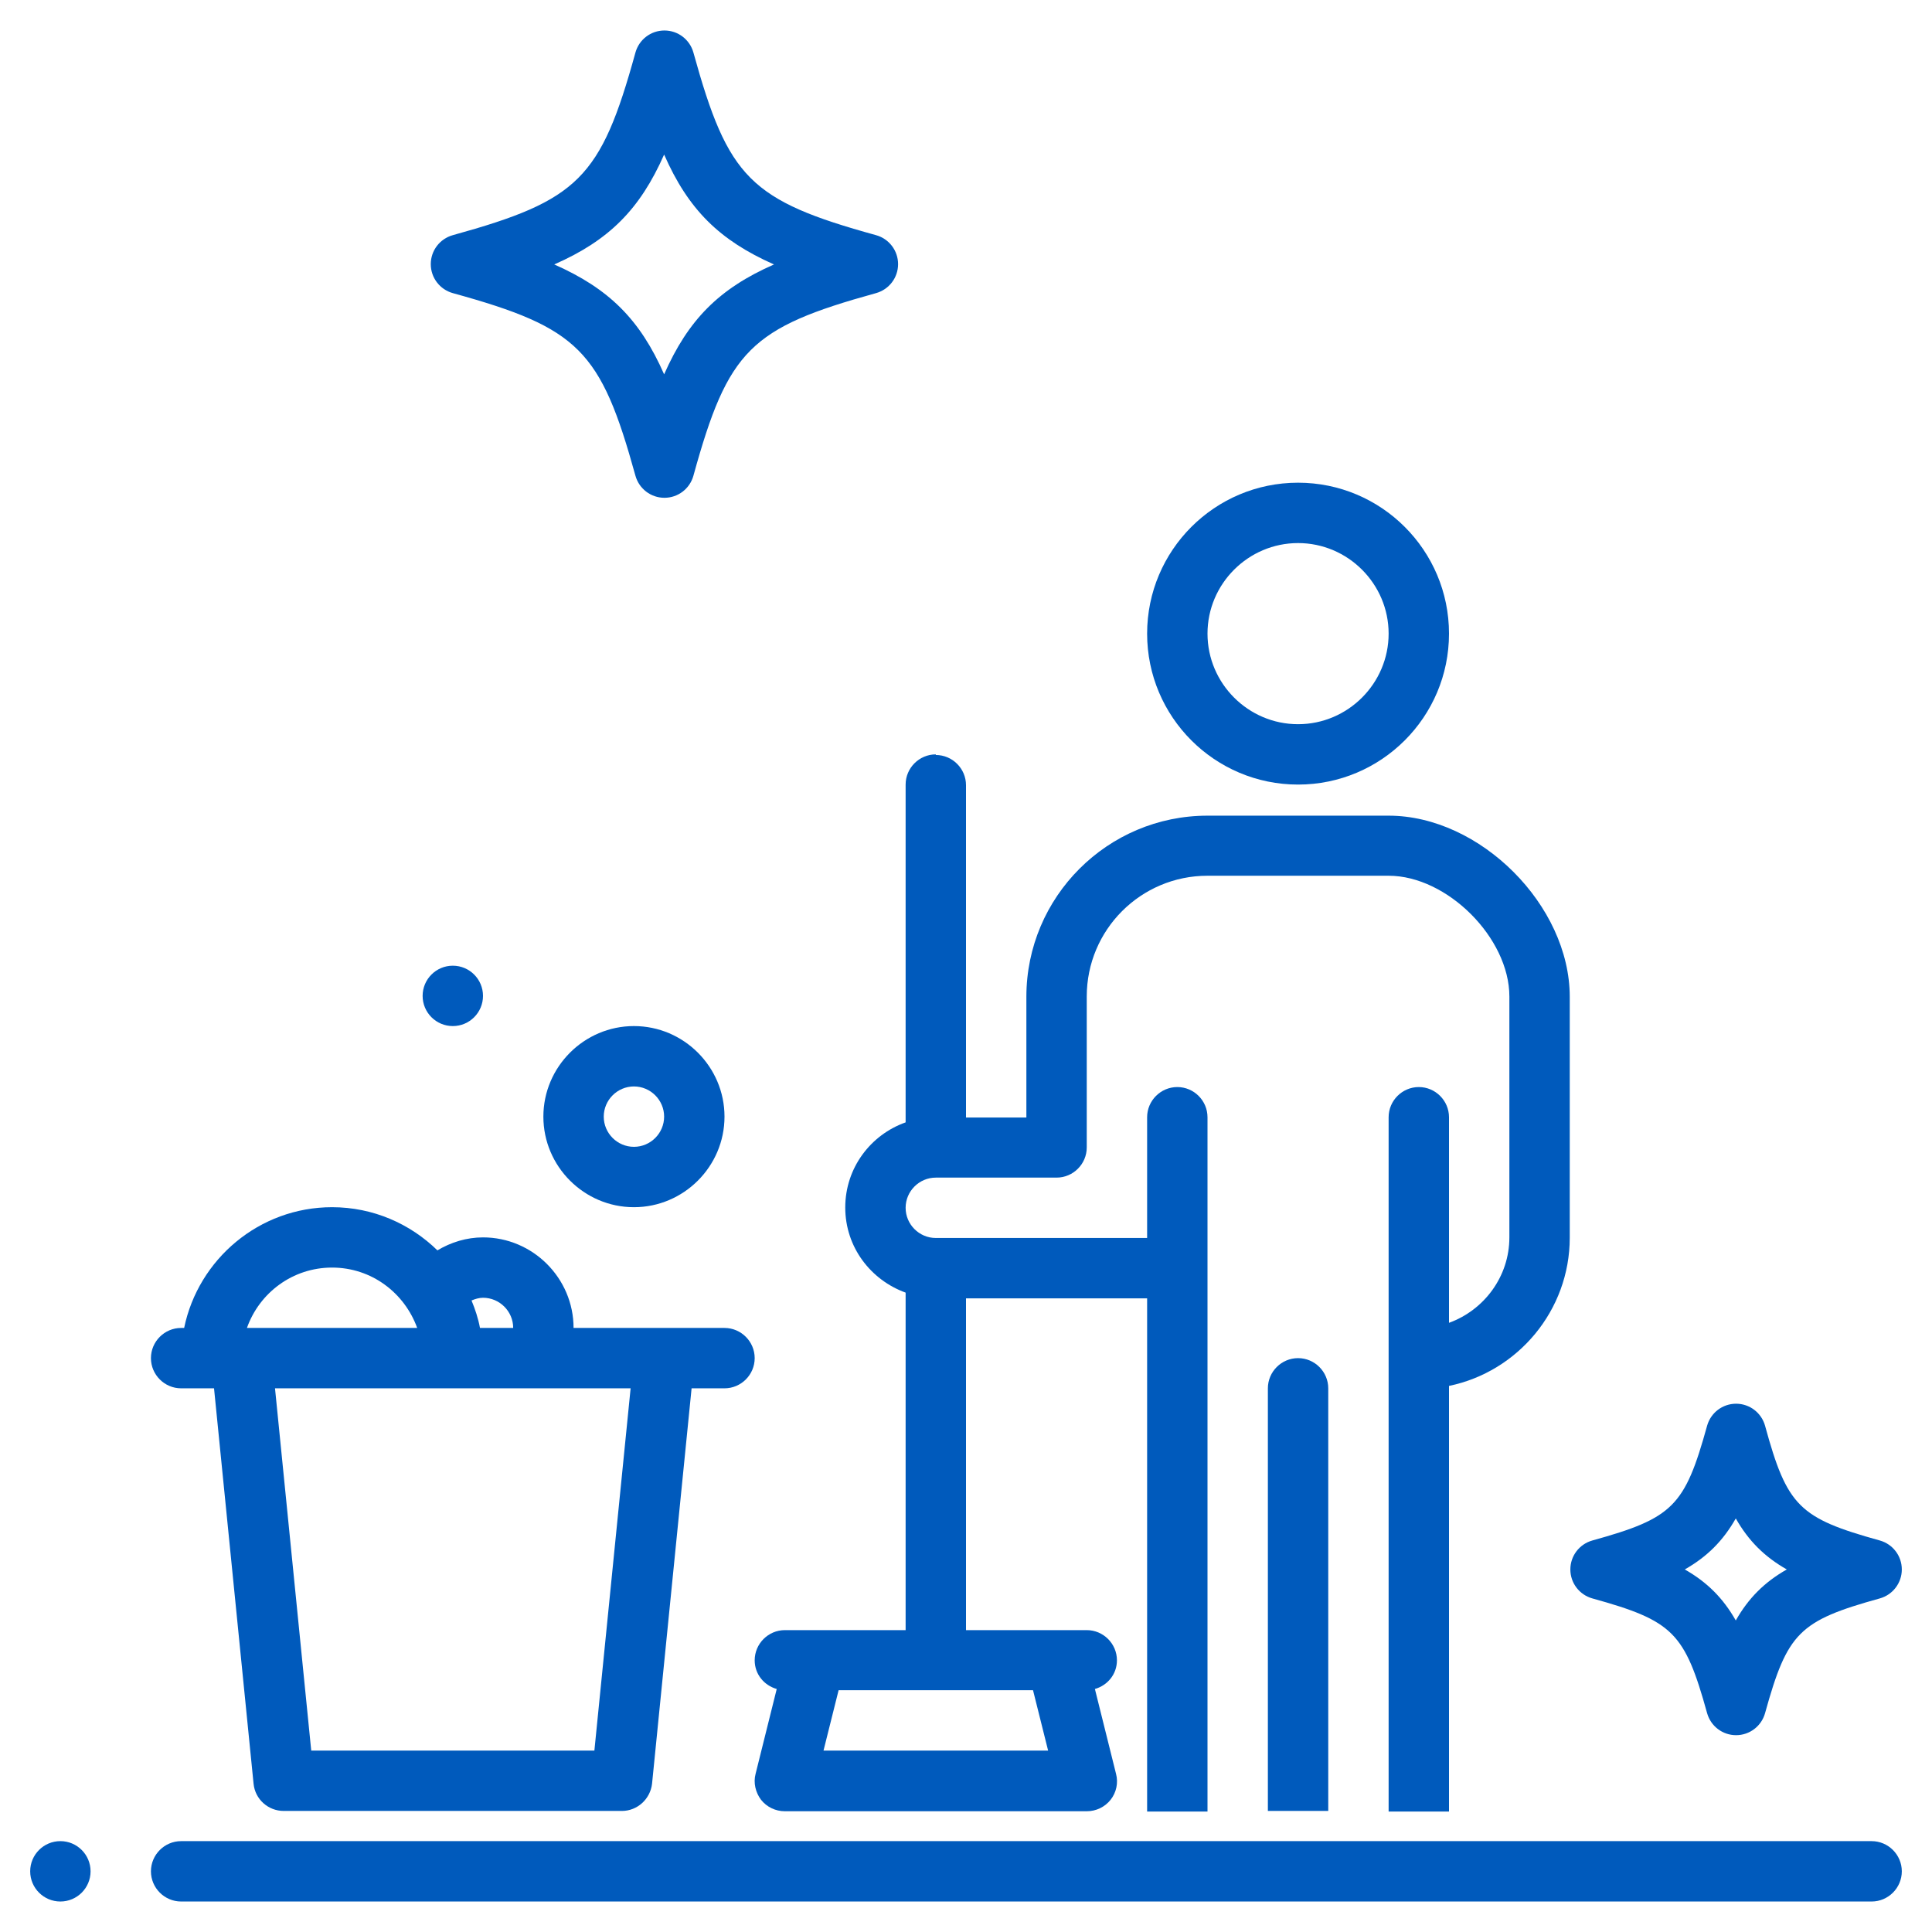
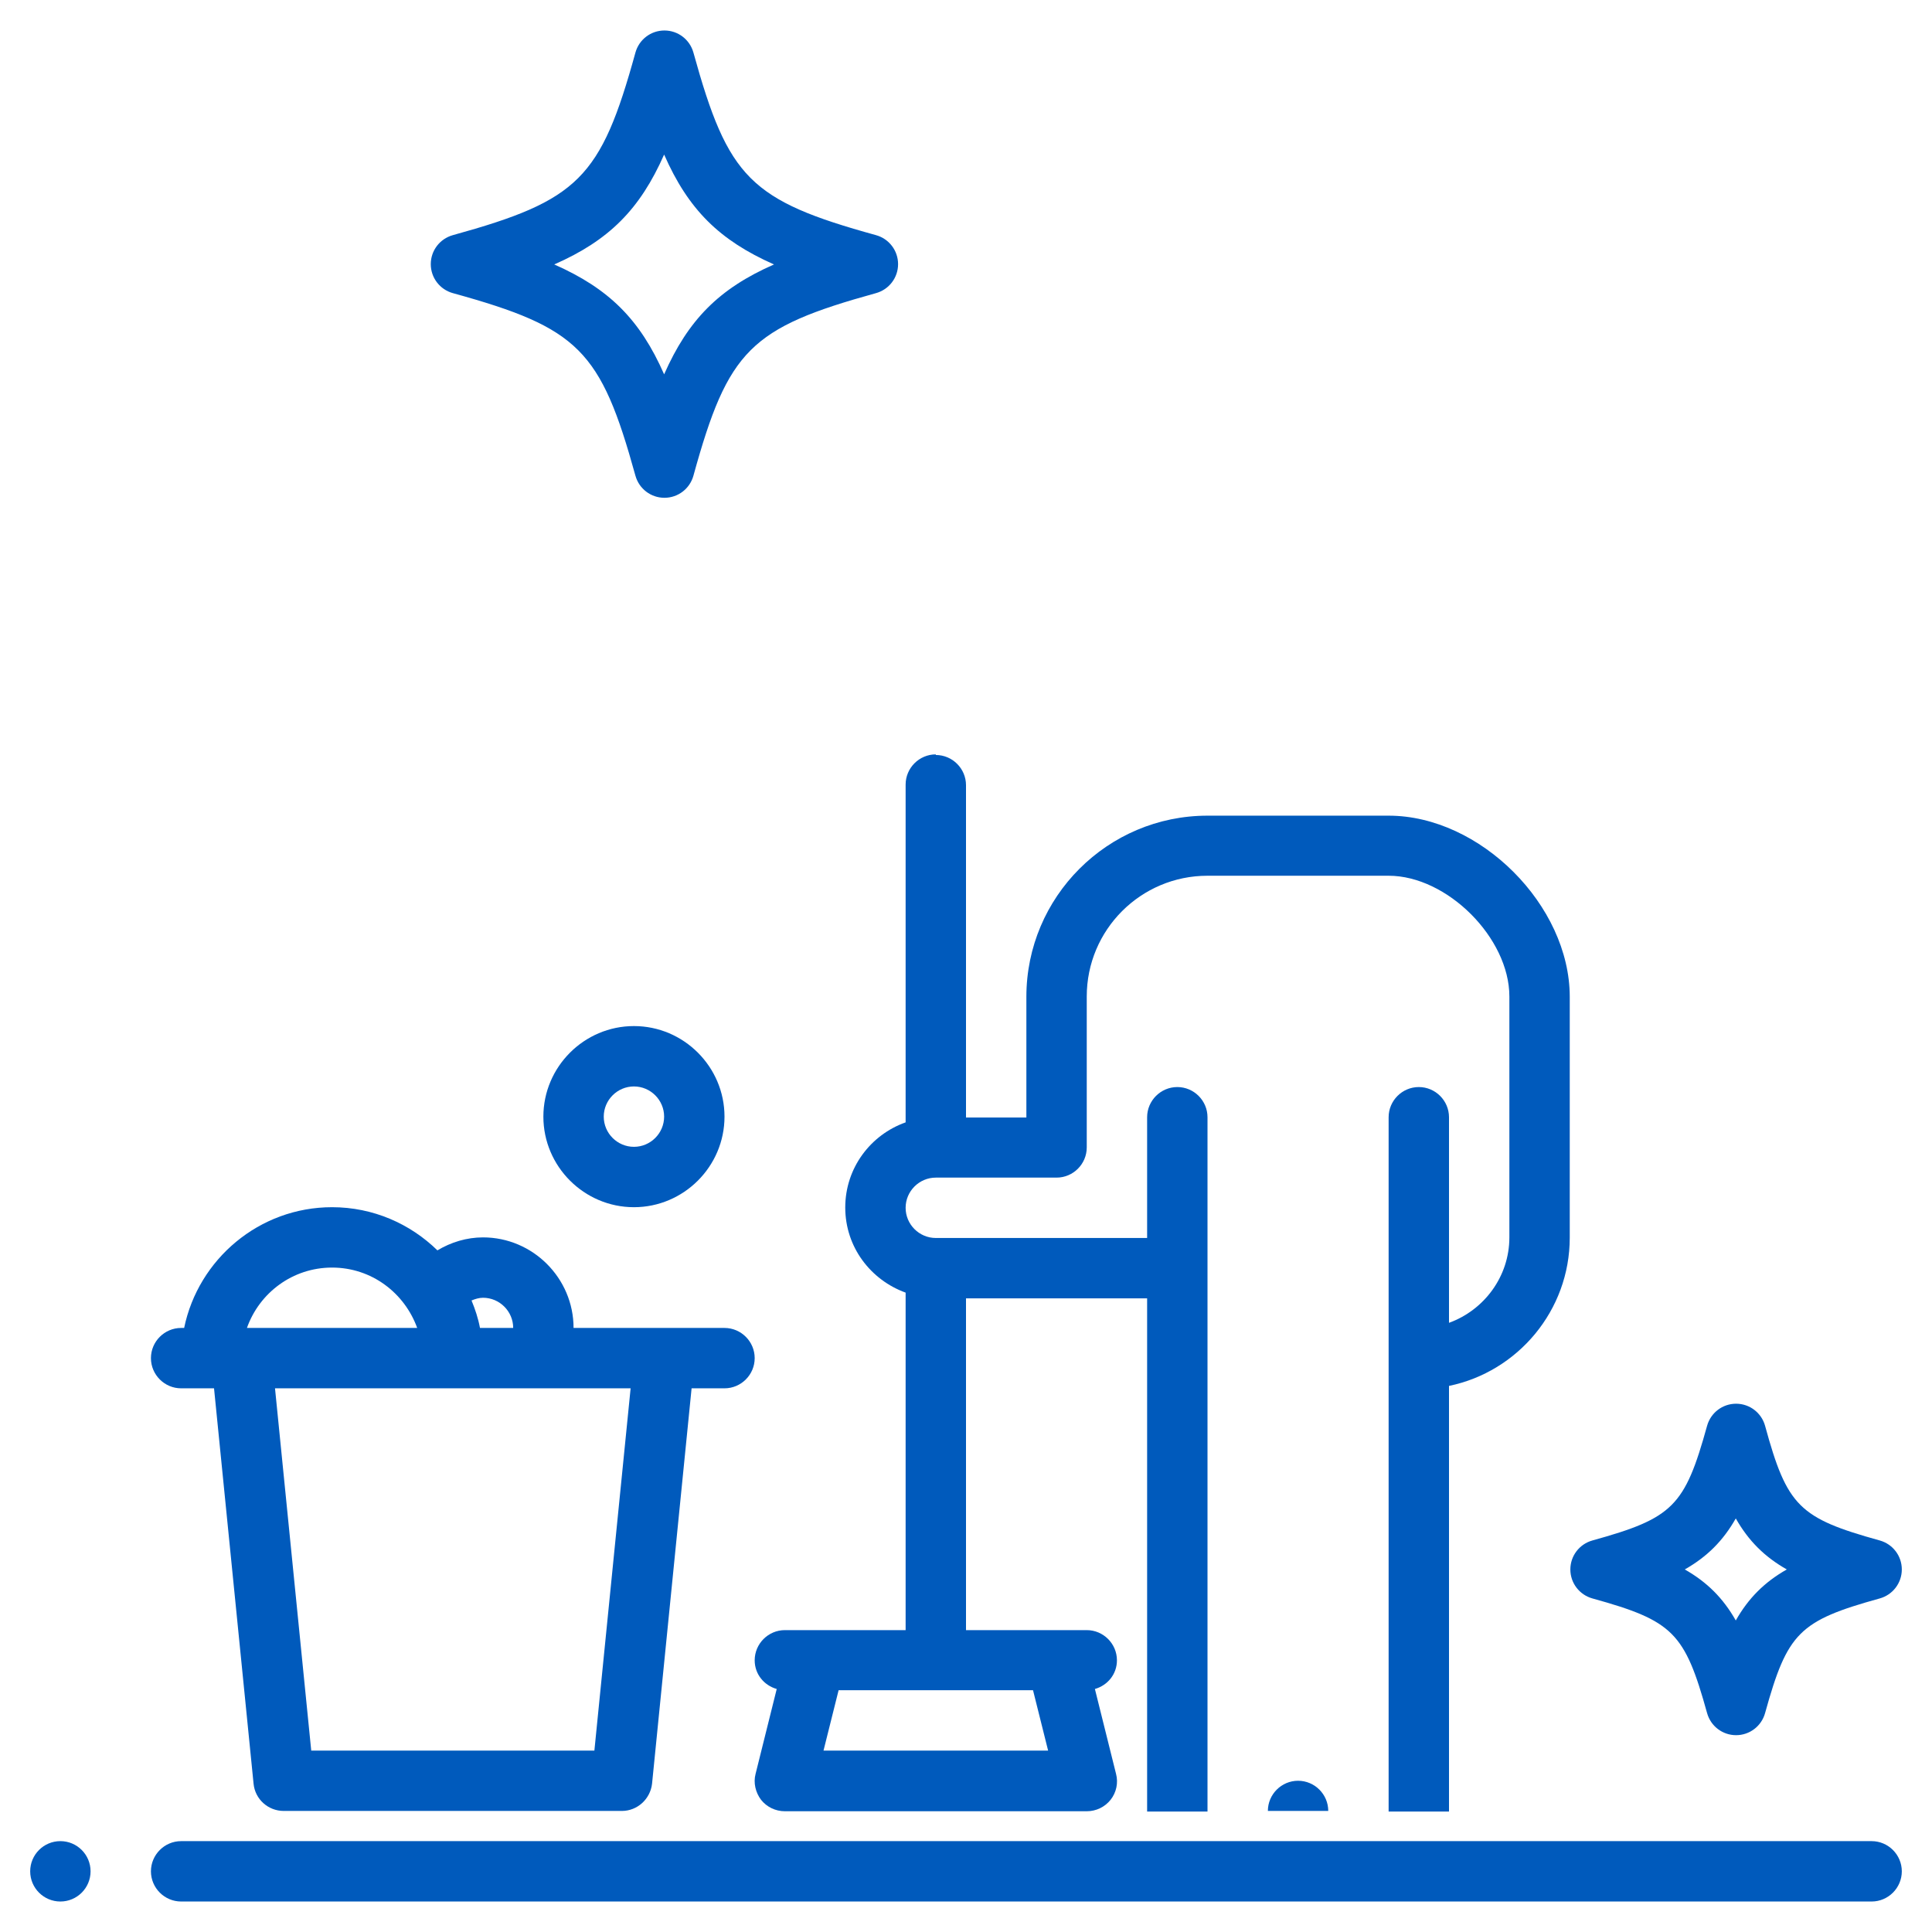
<svg xmlns="http://www.w3.org/2000/svg" id="Layer_1" viewBox="0 0 64 64" data-name="Layer 1">
-   <path fill="#005abc" d="m48 20.99c0-2.76-2.24-5-5-5s-5 2.24-5 5 2.24 5 5 5 5-2.24 5-5zm-8 0c0-1.65 1.35-3 3-3s3 1.35 3 3-1.35 3-3 3-3-1.35-3-3z" />
-   <path fill="#005abc" d="m42 45.99v14h2v-14c0-.55-.45-1-1-1s-1 .45-1 1z" />
+   <path fill="#005abc" d="m42 45.99v14h2c0-.55-.45-1-1-1s-1 .45-1 1z" />
  <path fill="#005abc" d="m63 61.99c0-.55-.45-1-1-1h-56c-.55 0-1 .45-1 1s.45 1 1 1h56c.55 0 1-.45 1-1z" />
  <circle fill="#005abc" cx="2" cy="61.99" r="1" />
  <path fill="#005abc" d="m31 24.99c-.55 0-1 .45-1 1v11.19c-1.16.41-2 1.51-2 2.82s.84 2.4 2 2.82v11.18h-4c-.55 0-1 .45-1 1 0 .46.31.83.73.95l-.7 2.81c-.08.3 0 .62.18.86.19.24.48.38.79.38h10c.31 0 .6-.14.79-.38s.26-.56.18-.86l-.7-2.81c.42-.12.73-.49.73-.95 0-.55-.45-1-1-1h-4v-10.99h6v17h2v-23c0-.55-.45-1-1-1s-1 .45-1 1v4h-7c-.55 0-1-.45-1-1s.45-1 1-1h4c.55 0 1-.45 1-1v-5c0-2.21 1.79-4 4-4h6c1.94 0 4 2.06 4 4v7.98c0 1.3-.84 2.41-2 2.83v-6.81c0-.55-.45-1-1-1s-1 .45-1 1v23h2v-14.1c2.28-.47 4-2.5 4-4.91v-7.98c0-3.03-2.97-6-6-6h-6c-3.31 0-6 2.69-6 6v4h-2v-11.01c0-.55-.45-1-1-1zm3.22 31 .5 2h-7.44l.5-2z" />
  <path fill="#005abc" d="m6.1 43.99h-.1c-.55 0-1 .45-1 1s.45 1 1 1h1.09l1.31 13.1c.05.51.48.9 1 .9h11.2c.51 0 .94-.39 1-.9l1.31-13.1h1.09c.55 0 1-.45 1-1s-.45-1-1-1h-5c0-1.65-1.35-3-3-3-.54 0-1.06.16-1.51.43-.9-.88-2.13-1.43-3.49-1.43-2.41 0-4.43 1.72-4.9 4zm9.9-1c.55 0 1 .45 1 1h-1.1c-.06-.32-.16-.62-.28-.91.12-.05.25-.09.38-.09zm4.89 3-1.2 12h-9.38l-1.2-12h11.79zm-7.08-2h-5.63c.41-1.16 1.51-2 2.82-2s2.4.84 2.82 2z" />
  <path fill="#005abc" d="m18 36.99c0 1.65 1.35 3 3 3s3-1.35 3-3-1.35-3-3-3-3 1.35-3 3zm4 0c0 .55-.45 1-1 1s-1-.45-1-1 .45-1 1-1 1 .45 1 1z" />
-   <circle fill="#005abc" cx="15" cy="32.99" r="1" />
  <path fill="#005abc" d="m29.02 7.79c-4.17-1.15-4.9-1.89-6.05-6.05-.12-.43-.51-.73-.96-.73s-.84.3-.96.73c-1.15 4.17-1.89 4.9-6.05 6.05-.43.12-.73.51-.73.96s.3.84.73.96c4.17 1.15 4.9 1.89 6.05 6.05.12.43.51.73.96.73s.84-.3.96-.73c1.15-4.17 1.89-4.9 6.05-6.05.43-.12.73-.51.73-.96s-.3-.84-.73-.96zm-7.02 4.61c-.8-1.82-1.83-2.84-3.64-3.64 1.82-.8 2.84-1.83 3.64-3.64.8 1.82 1.83 2.84 3.64 3.64-1.82.8-2.84 1.83-3.64 3.64z" />
  <path fill="#005abc" d="m62.27 51.03c-2.67-.74-3.07-1.13-3.8-3.8-.12-.43-.51-.73-.96-.73s-.84.3-.96.73c-.74 2.67-1.13 3.06-3.8 3.8-.43.12-.73.51-.73.96s.3.84.73.96c2.67.74 3.06 1.13 3.8 3.8.12.43.51.73.96.73s.84-.3.96-.73c.74-2.67 1.13-3.06 3.8-3.8.43-.12.73-.51.73-.96s-.3-.84-.73-.96zm-4.77 2.65c-.42-.74-.95-1.27-1.69-1.69.74-.42 1.27-.95 1.69-1.69.42.74.95 1.27 1.69 1.69-.74.42-1.27.95-1.69 1.69z" />
</svg>